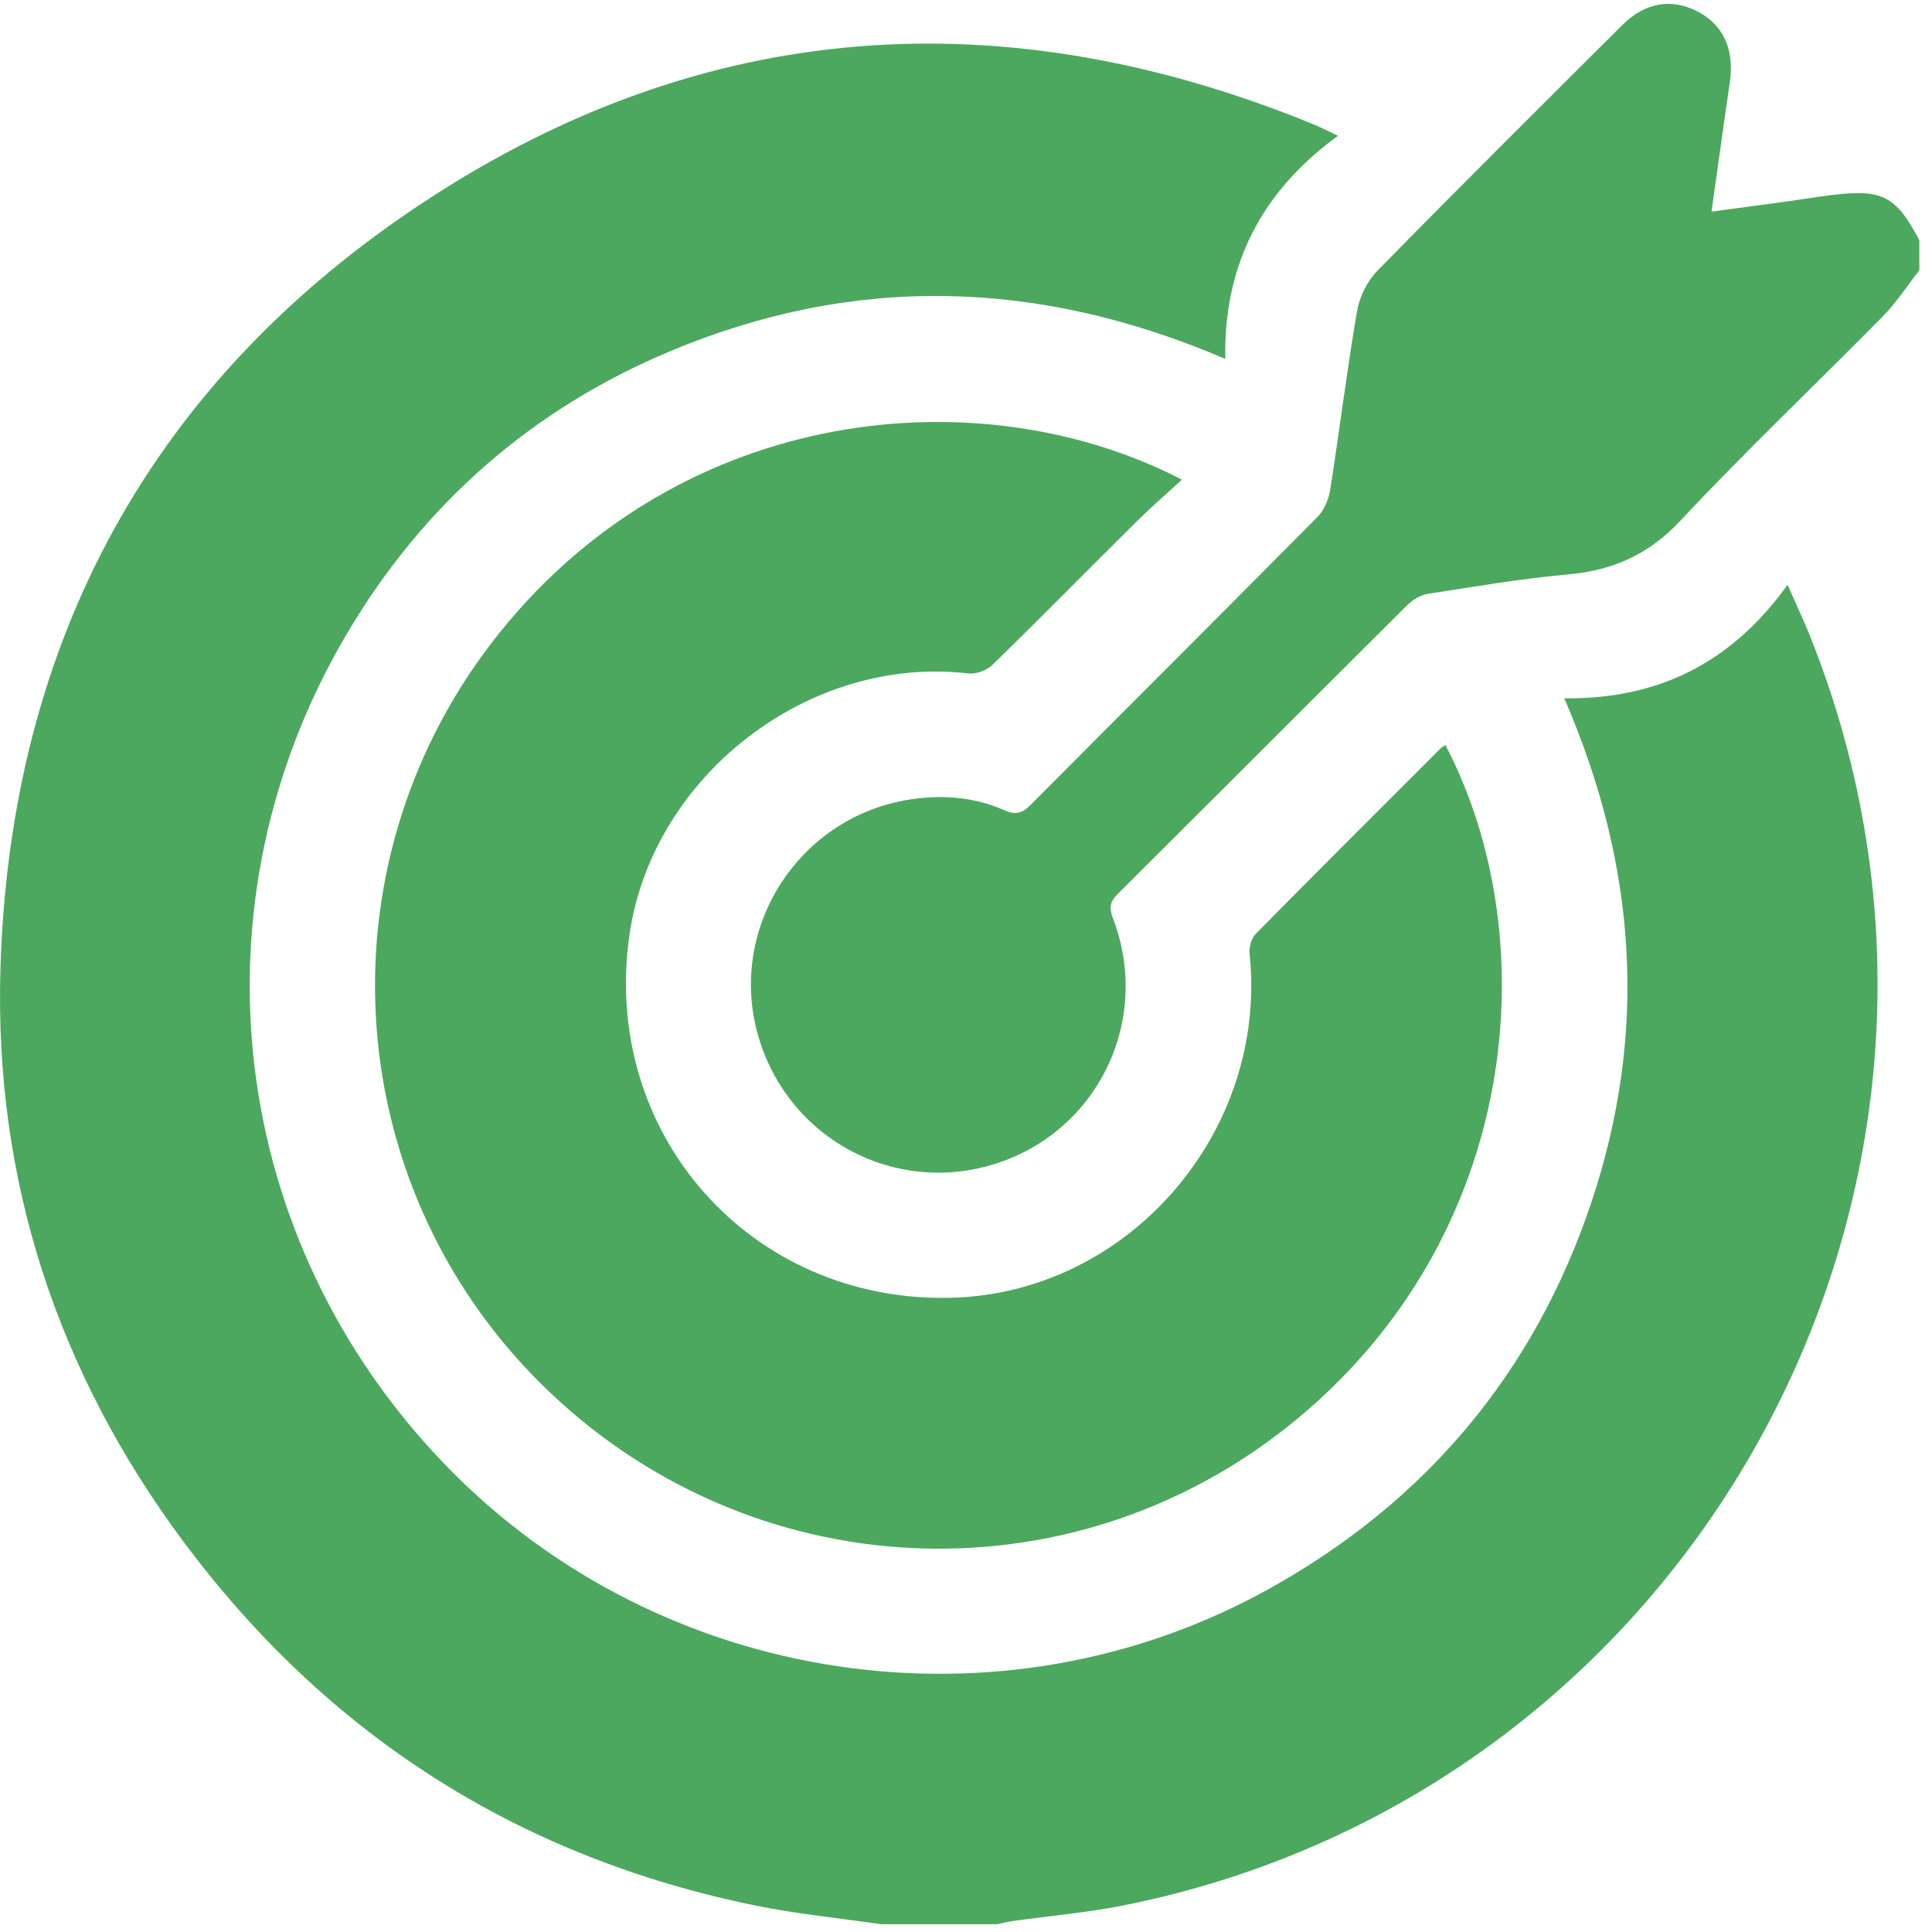
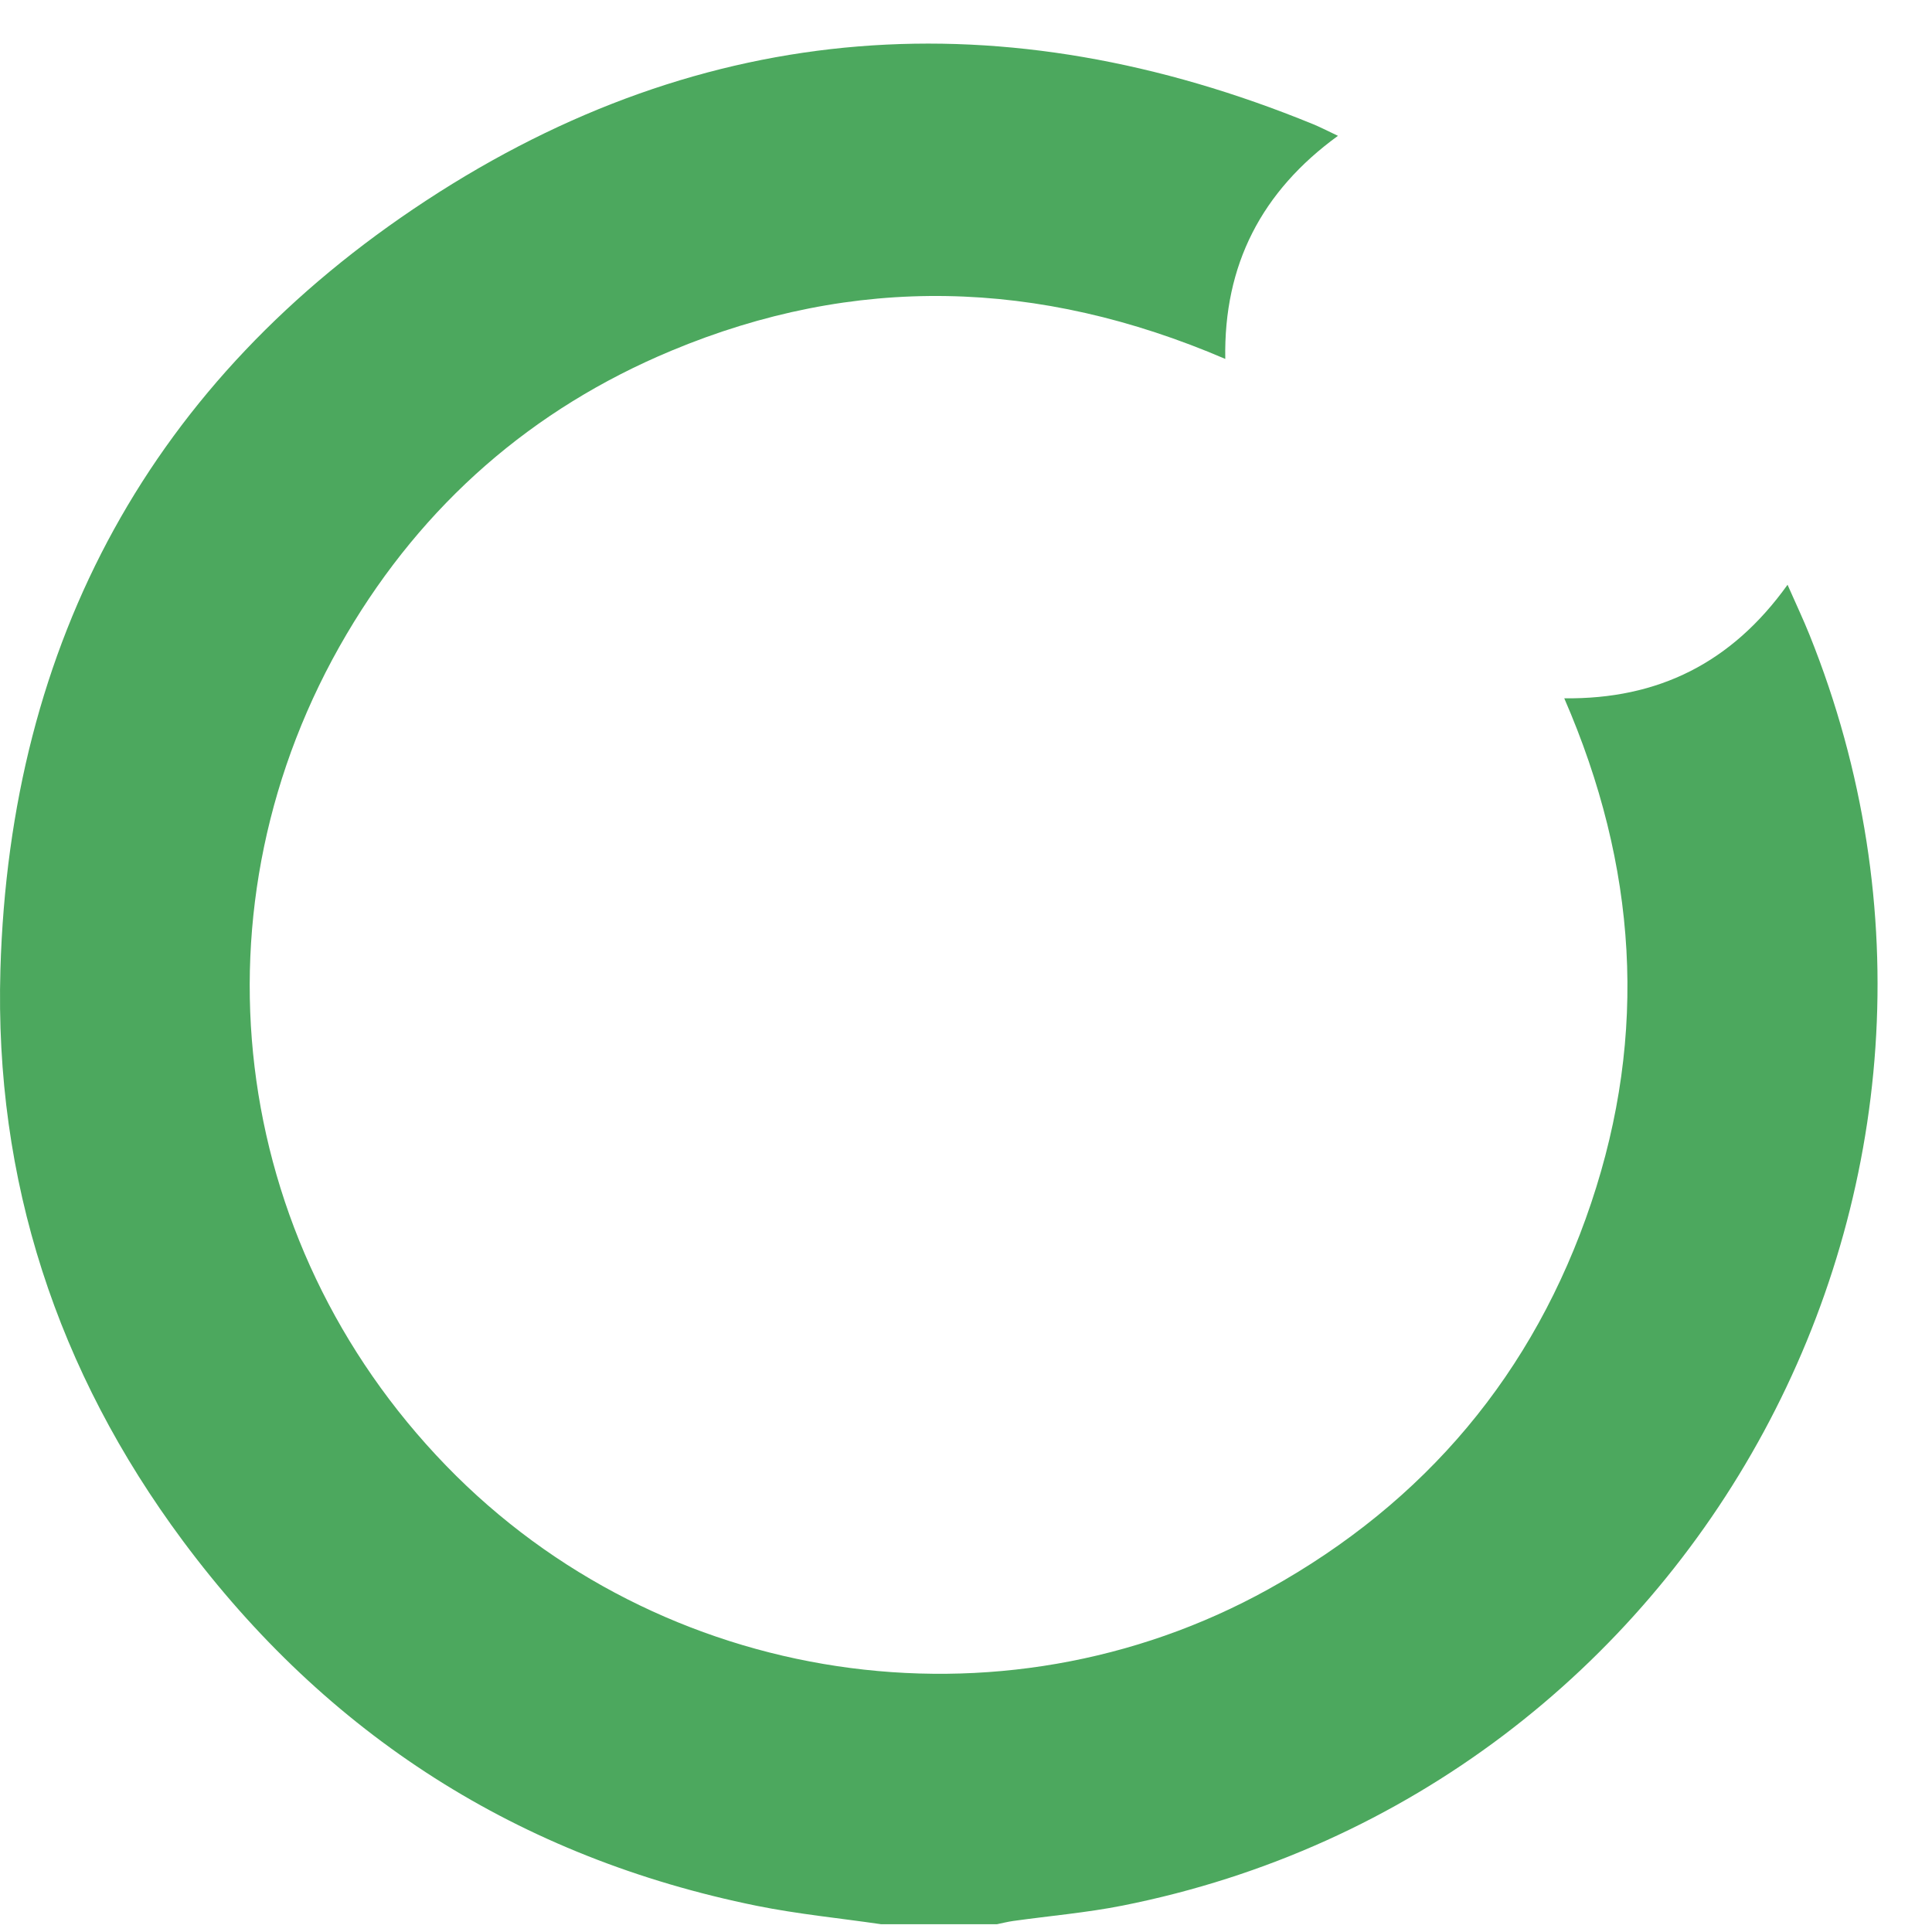
<svg xmlns="http://www.w3.org/2000/svg" width="70" height="70" viewBox="0 0 70 70" fill="none">
  <g clip-path="url(#clip0_237_789)">
    <path d="M31.91 69.716C30.414 69.498 28.903 69.351 27.424 69.052C18.801 67.304 11.853 62.864 6.619 55.819C2.071 49.694 -0.207 42.756 0.015 35.13C0.361 23.23 5.506 13.775 15.44 7.266C25.551 0.64 36.389 -0.077 47.573 4.498C47.818 4.598 48.054 4.721 48.477 4.921C45.709 6.934 44.334 9.592 44.394 13.004C37.619 10.098 30.962 9.937 24.322 12.708C19.279 14.812 15.337 18.267 12.559 22.976C6.773 32.785 8.248 44.939 16.166 53.107C23.917 61.105 36.229 62.976 45.962 57.577C51.64 54.427 55.58 49.754 57.651 43.587C59.71 37.451 59.324 31.391 56.676 25.301C60.086 25.341 62.745 24.011 64.766 21.187C65.088 21.918 65.344 22.457 65.565 23.009C73.492 42.736 61.511 64.903 40.673 69.043C39.368 69.302 38.033 69.415 36.713 69.6C36.516 69.627 36.32 69.678 36.122 69.718H31.91V69.716Z" fill="#4CA85E" />
-     <path d="M69.543 9.791C69.102 10.354 68.71 10.964 68.212 11.468C65.782 13.936 63.264 16.319 60.901 18.849C59.75 20.081 58.46 20.662 56.83 20.811C55.12 20.965 53.424 21.254 51.727 21.517C51.464 21.558 51.181 21.735 50.985 21.927C47.486 25.406 44.001 28.901 40.504 32.382C40.221 32.663 40.174 32.883 40.321 33.264C41.745 36.961 39.773 41.022 36.013 42.182C32.252 43.34 28.34 41.104 27.4 37.26C26.478 33.496 28.962 29.68 32.804 28.995C34.025 28.778 35.248 28.849 36.399 29.36C36.797 29.538 37.04 29.467 37.337 29.166C40.8 25.682 44.283 22.217 47.738 18.726C47.983 18.479 48.144 18.078 48.199 17.727C48.536 15.582 48.8 13.426 49.166 11.287C49.255 10.764 49.533 10.191 49.901 9.815C52.832 6.824 55.803 3.873 58.77 0.917C59.601 0.089 60.541 -0.072 61.49 0.407C62.436 0.886 62.85 1.801 62.675 2.977C62.452 4.496 62.245 6.017 62.011 7.668C62.971 7.539 63.855 7.421 64.737 7.3C65.274 7.225 65.81 7.136 66.349 7.069C68.201 6.84 68.692 7.095 69.541 8.704V9.791H69.543Z" fill="#4CA85E" />
-     <path d="M42.821 17.379C42.259 17.898 41.714 18.368 41.204 18.873C39.451 20.611 37.722 22.37 35.954 24.094C35.751 24.292 35.361 24.433 35.081 24.401C29.335 23.722 23.659 28.076 22.811 33.838C21.75 41.068 27.2 47.22 34.491 47.02C40.903 46.844 45.952 40.997 45.275 34.553C45.251 34.32 45.337 33.999 45.494 33.839C47.719 31.582 49.966 29.346 52.207 27.105C52.253 27.059 52.316 27.034 52.373 26.999C56.031 34.006 55.111 44.795 46.868 51.517C38.738 58.145 27.065 57.532 19.606 50.14C12.198 42.797 11.536 31.059 18.136 22.88C24.784 14.643 35.557 13.614 42.823 17.379H42.821Z" fill="#4CA85E" />
  </g>
  <defs>
    <clipPath id="clip0_237_789">
      <rect width="70" height="70" fill="white" />
    </clipPath>
  </defs>
</svg>